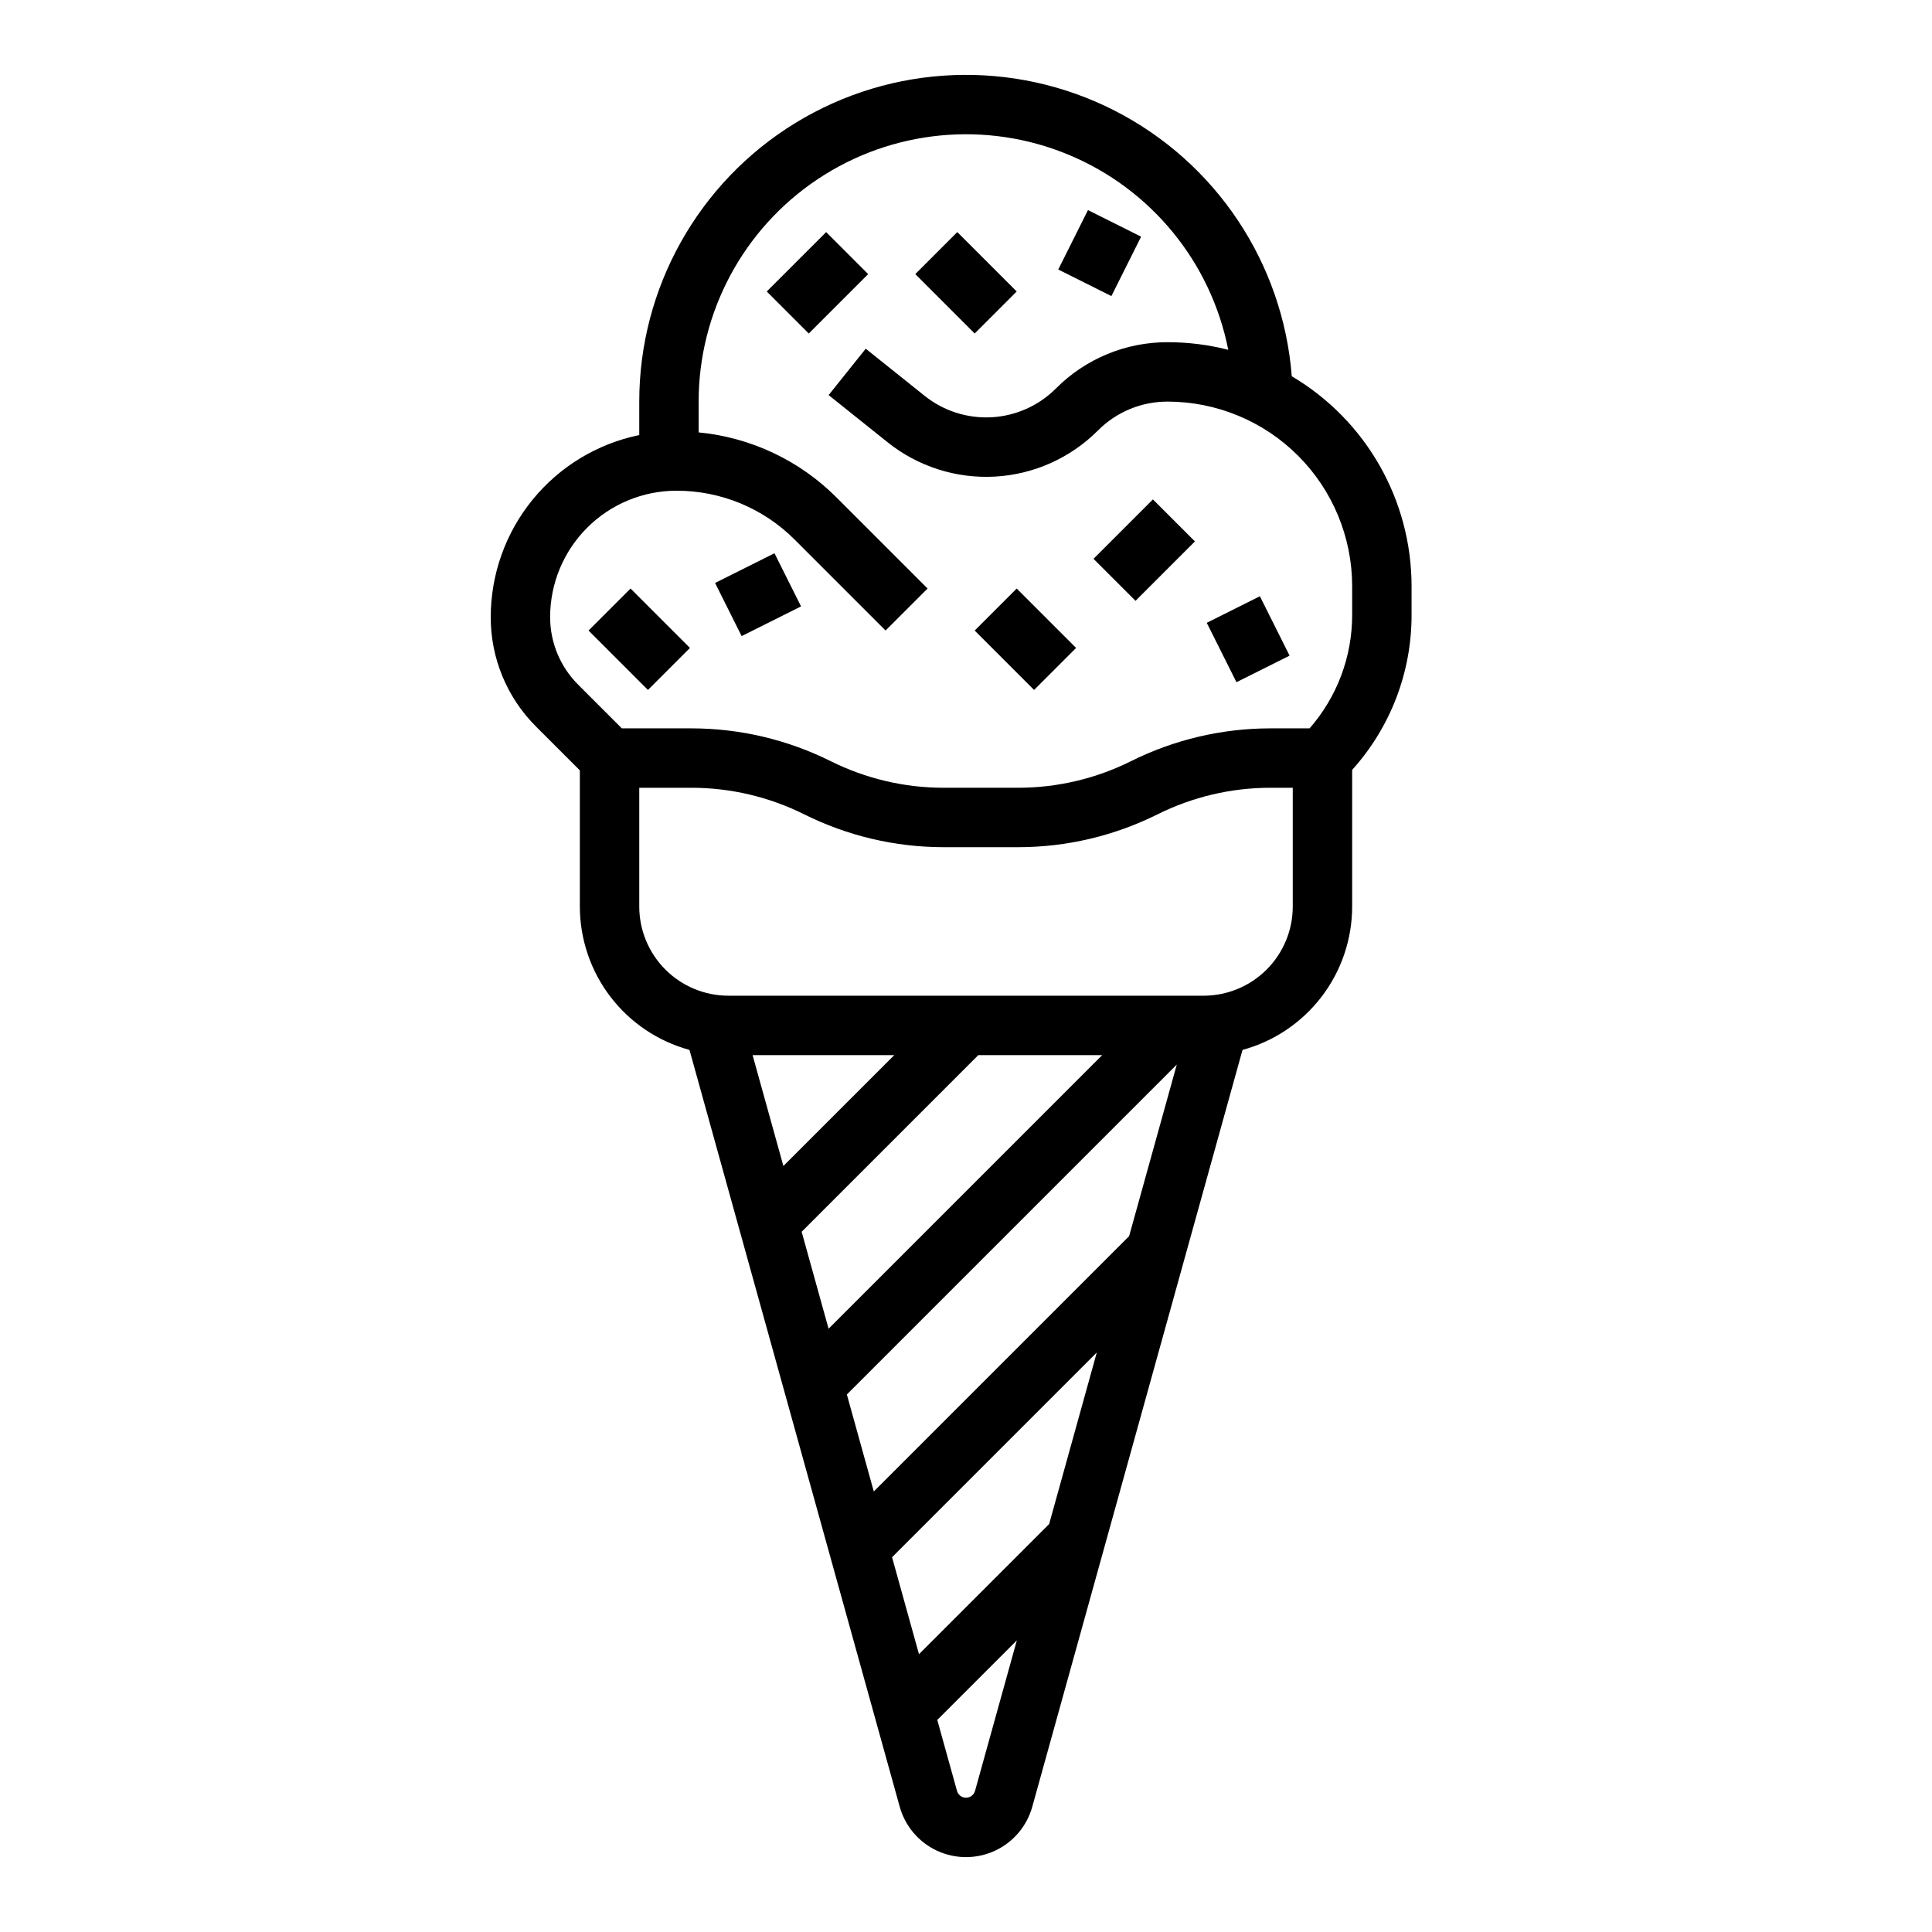
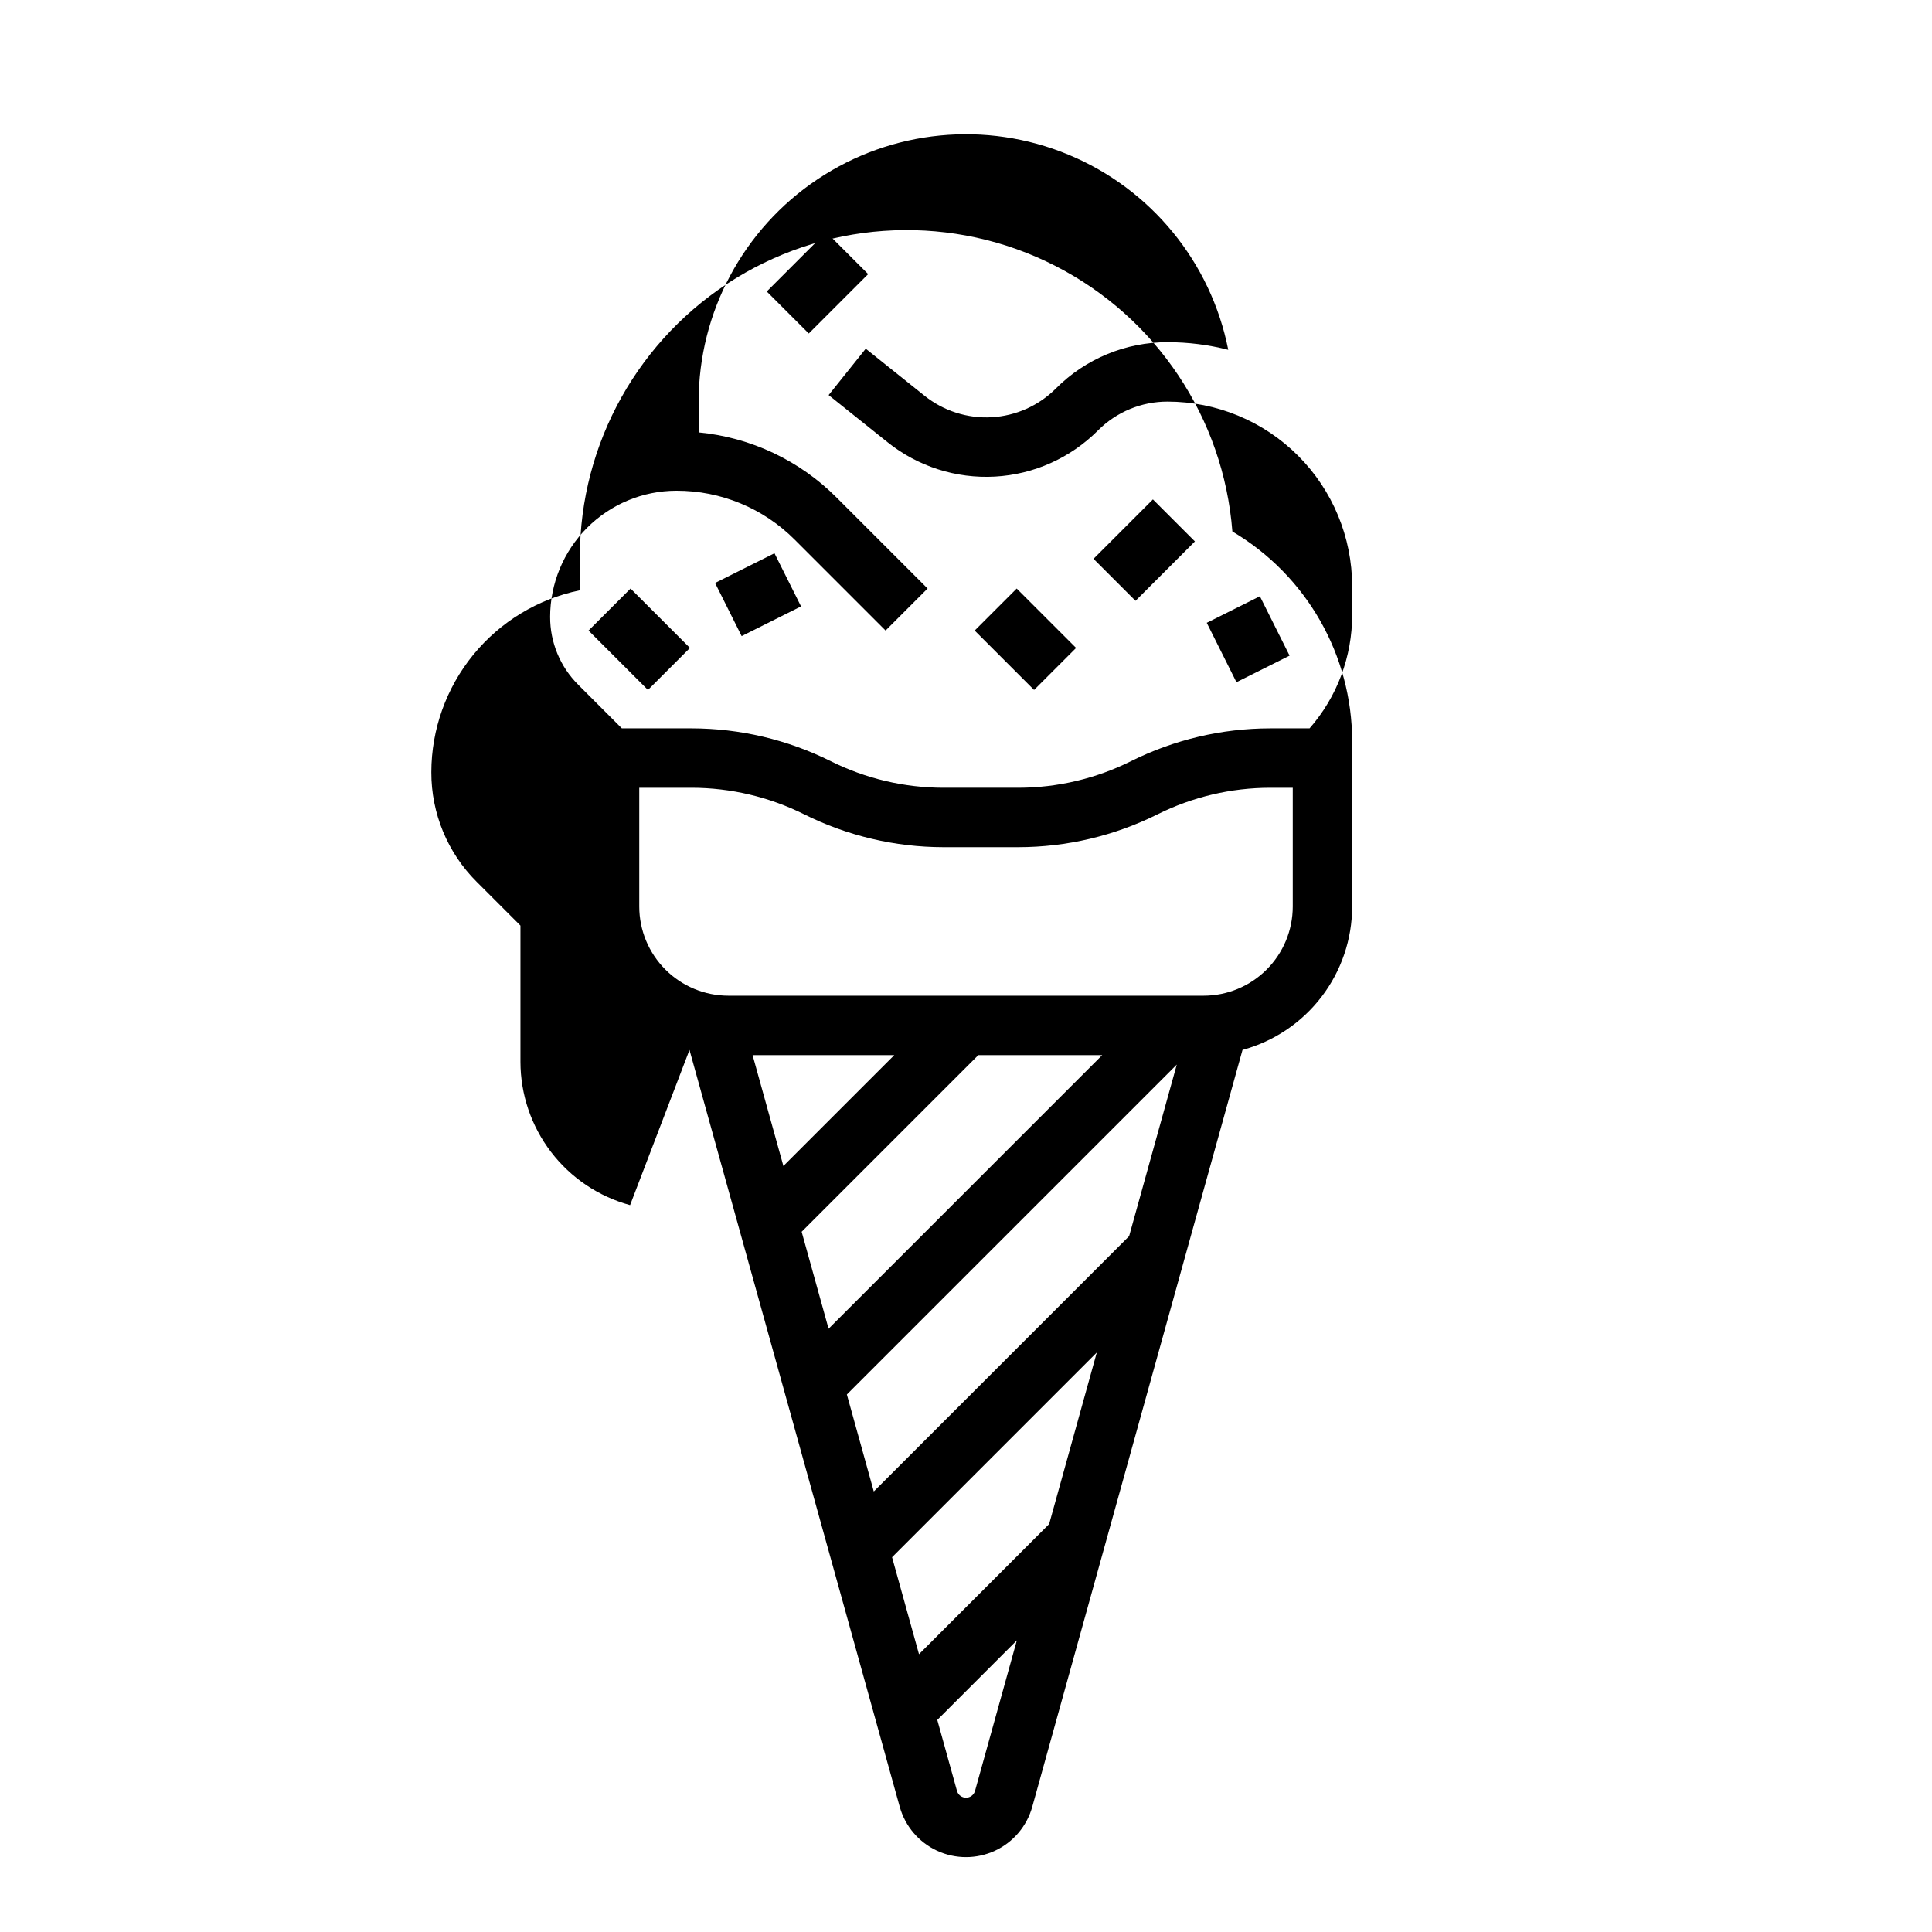
<svg xmlns="http://www.w3.org/2000/svg" fill="#000000" width="800px" height="800px" version="1.1" viewBox="144 144 512 512">
  <g>
-     <path d="m326.72 422.24 55.715 200.57v-0.004c1.434 5.156 5.055 9.422 9.91 11.668 4.856 2.242 10.453 2.242 15.309 0 4.856-2.246 8.477-6.512 9.91-11.668l55.715-200.57v0.004c8.336-2.273 15.695-7.219 20.945-14.082s8.102-15.262 8.113-23.902v-36.234c10.172-11.281 15.785-25.941 15.742-41.133v-7.57c-0.016-22.844-12.082-43.98-31.746-55.609-2.34-30.043-20.133-56.711-46.977-70.41-26.844-13.695-58.879-12.449-84.578 3.289-25.703 15.738-41.371 43.707-41.371 73.844v8.863c-11.105 2.281-21.082 8.324-28.254 17.105-7.168 8.781-11.09 19.766-11.105 31.105-0.031 10.914 4.309 21.387 12.047 29.082l11.57 11.57v36.098c0.012 8.641 2.859 17.039 8.109 23.902s12.609 11.809 20.945 14.082zm95.262 125.7-34.441 34.441-7.137-25.699 54.258-54.258-12.652 45.547zm21.246-76.348-67.664 67.664-7.137-25.699 87.434-87.434zm-79.645 24.539-7.137-25.699 46.816-46.816h32.836zm-11.977-43.129-8.164-29.387h37.551zm50.789 165.59c-0.301 1.078-1.281 1.82-2.394 1.82-1.117 0-2.098-0.742-2.394-1.82l-5.219-18.793 21.086-21.086zm60.582-210.72h-125.95c-6.262-0.008-12.266-2.5-16.691-6.926-4.43-4.426-6.918-10.43-6.926-16.691v-31.488h13.887c10.352 0.012 20.559 2.422 29.824 7.043 11.453 5.707 24.07 8.688 36.867 8.703h19.898c12.797-0.016 25.414-2.996 36.867-8.703 9.266-4.621 19.477-7.031 29.828-7.043h6.012v31.488c-0.008 6.262-2.496 12.266-6.926 16.691-4.426 4.426-10.43 6.918-16.688 6.926zm-173.19-100.37c0.012-8.871 3.539-17.375 9.812-23.648 6.269-6.269 14.773-9.801 23.645-9.809 11.781-0.031 23.082 4.648 31.391 13l24.051 24.051 11.133-11.133-24.051-24.051c-9.812-9.867-22.766-15.996-36.621-17.324v-8.16c0-23.672 11.824-45.781 31.516-58.926 19.688-13.145 44.645-15.582 66.504-6.504 21.863 9.082 37.746 28.48 42.332 51.707-5.246-1.344-10.637-2.023-16.055-2.019-11.113-0.031-21.777 4.387-29.617 12.266-4.543 4.555-10.609 7.269-17.035 7.625s-12.754-1.672-17.777-5.695l-15.586-12.473-9.836 12.293 15.59 12.473c8.043 6.449 18.188 9.699 28.48 9.129 10.293-0.57 20.016-4.922 27.301-12.219 4.891-4.918 11.547-7.676 18.48-7.656 12.965 0.016 25.391 5.172 34.555 14.336s14.32 21.59 14.336 34.551v7.57c0.031 11.082-3.981 21.797-11.285 30.137h-10.473c-12.797 0.016-25.414 2.992-36.867 8.703-9.266 4.617-19.473 7.027-29.828 7.039h-19.898c-10.352-0.012-20.562-2.422-29.824-7.039-11.453-5.711-24.074-8.688-36.867-8.703h-18.5l-11.57-11.57h0.004c-4.777-4.75-7.453-11.215-7.438-17.949z" />
-     <path d="m386.56 216.64 11.133-11.133 15.742 15.742-11.133 11.133z" />
+     <path d="m326.72 422.24 55.715 200.57v-0.004c1.434 5.156 5.055 9.422 9.91 11.668 4.856 2.242 10.453 2.242 15.309 0 4.856-2.246 8.477-6.512 9.91-11.668l55.715-200.57v0.004c8.336-2.273 15.695-7.219 20.945-14.082s8.102-15.262 8.113-23.902v-36.234v-7.57c-0.016-22.844-12.082-43.98-31.746-55.609-2.34-30.043-20.133-56.711-46.977-70.41-26.844-13.695-58.879-12.449-84.578 3.289-25.703 15.738-41.371 43.707-41.371 73.844v8.863c-11.105 2.281-21.082 8.324-28.254 17.105-7.168 8.781-11.09 19.766-11.105 31.105-0.031 10.914 4.309 21.387 12.047 29.082l11.57 11.57v36.098c0.012 8.641 2.859 17.039 8.109 23.902s12.609 11.809 20.945 14.082zm95.262 125.7-34.441 34.441-7.137-25.699 54.258-54.258-12.652 45.547zm21.246-76.348-67.664 67.664-7.137-25.699 87.434-87.434zm-79.645 24.539-7.137-25.699 46.816-46.816h32.836zm-11.977-43.129-8.164-29.387h37.551zm50.789 165.59c-0.301 1.078-1.281 1.82-2.394 1.82-1.117 0-2.098-0.742-2.394-1.82l-5.219-18.793 21.086-21.086zm60.582-210.72h-125.95c-6.262-0.008-12.266-2.5-16.691-6.926-4.43-4.426-6.918-10.43-6.926-16.691v-31.488h13.887c10.352 0.012 20.559 2.422 29.824 7.043 11.453 5.707 24.07 8.688 36.867 8.703h19.898c12.797-0.016 25.414-2.996 36.867-8.703 9.266-4.621 19.477-7.031 29.828-7.043h6.012v31.488c-0.008 6.262-2.496 12.266-6.926 16.691-4.426 4.426-10.43 6.918-16.688 6.926zm-173.19-100.37c0.012-8.871 3.539-17.375 9.812-23.648 6.269-6.269 14.773-9.801 23.645-9.809 11.781-0.031 23.082 4.648 31.391 13l24.051 24.051 11.133-11.133-24.051-24.051c-9.812-9.867-22.766-15.996-36.621-17.324v-8.16c0-23.672 11.824-45.781 31.516-58.926 19.688-13.145 44.645-15.582 66.504-6.504 21.863 9.082 37.746 28.48 42.332 51.707-5.246-1.344-10.637-2.023-16.055-2.019-11.113-0.031-21.777 4.387-29.617 12.266-4.543 4.555-10.609 7.269-17.035 7.625s-12.754-1.672-17.777-5.695l-15.586-12.473-9.836 12.293 15.59 12.473c8.043 6.449 18.188 9.699 28.48 9.129 10.293-0.57 20.016-4.922 27.301-12.219 4.891-4.918 11.547-7.676 18.48-7.656 12.965 0.016 25.391 5.172 34.555 14.336s14.32 21.59 14.336 34.551v7.57c0.031 11.082-3.981 21.797-11.285 30.137h-10.473c-12.797 0.016-25.414 2.992-36.867 8.703-9.266 4.617-19.473 7.027-29.828 7.039h-19.898c-10.352-0.012-20.562-2.422-29.824-7.039-11.453-5.711-24.074-8.688-36.867-8.703h-18.5l-11.57-11.57h0.004c-4.777-4.75-7.453-11.215-7.438-17.949z" />
    <path d="m433.79 292.09 15.742-15.742 11.133 11.133-15.742 15.742z" />
    <path d="m402.3 311.1 11.133-11.133 15.742 15.742-11.133 11.133z" />
    <path d="m463.8 309.05 14.082-7.039 7.871 15.742-14.082 7.039z" />
    <path d="m299.97 311.1 11.133-11.133 15.742 15.742-11.133 11.133z" />
    <path d="m333.5 298.49 15.742-7.871 7.043 14.082-15.742 7.871z" />
-     <path d="m424.45 215.42 7.871-15.742 14.082 7.043-7.871 15.742z" />
    <path d="m347.2 221.25 15.742-15.742 11.133 11.133-15.742 15.742z" />
  </g>
</svg>